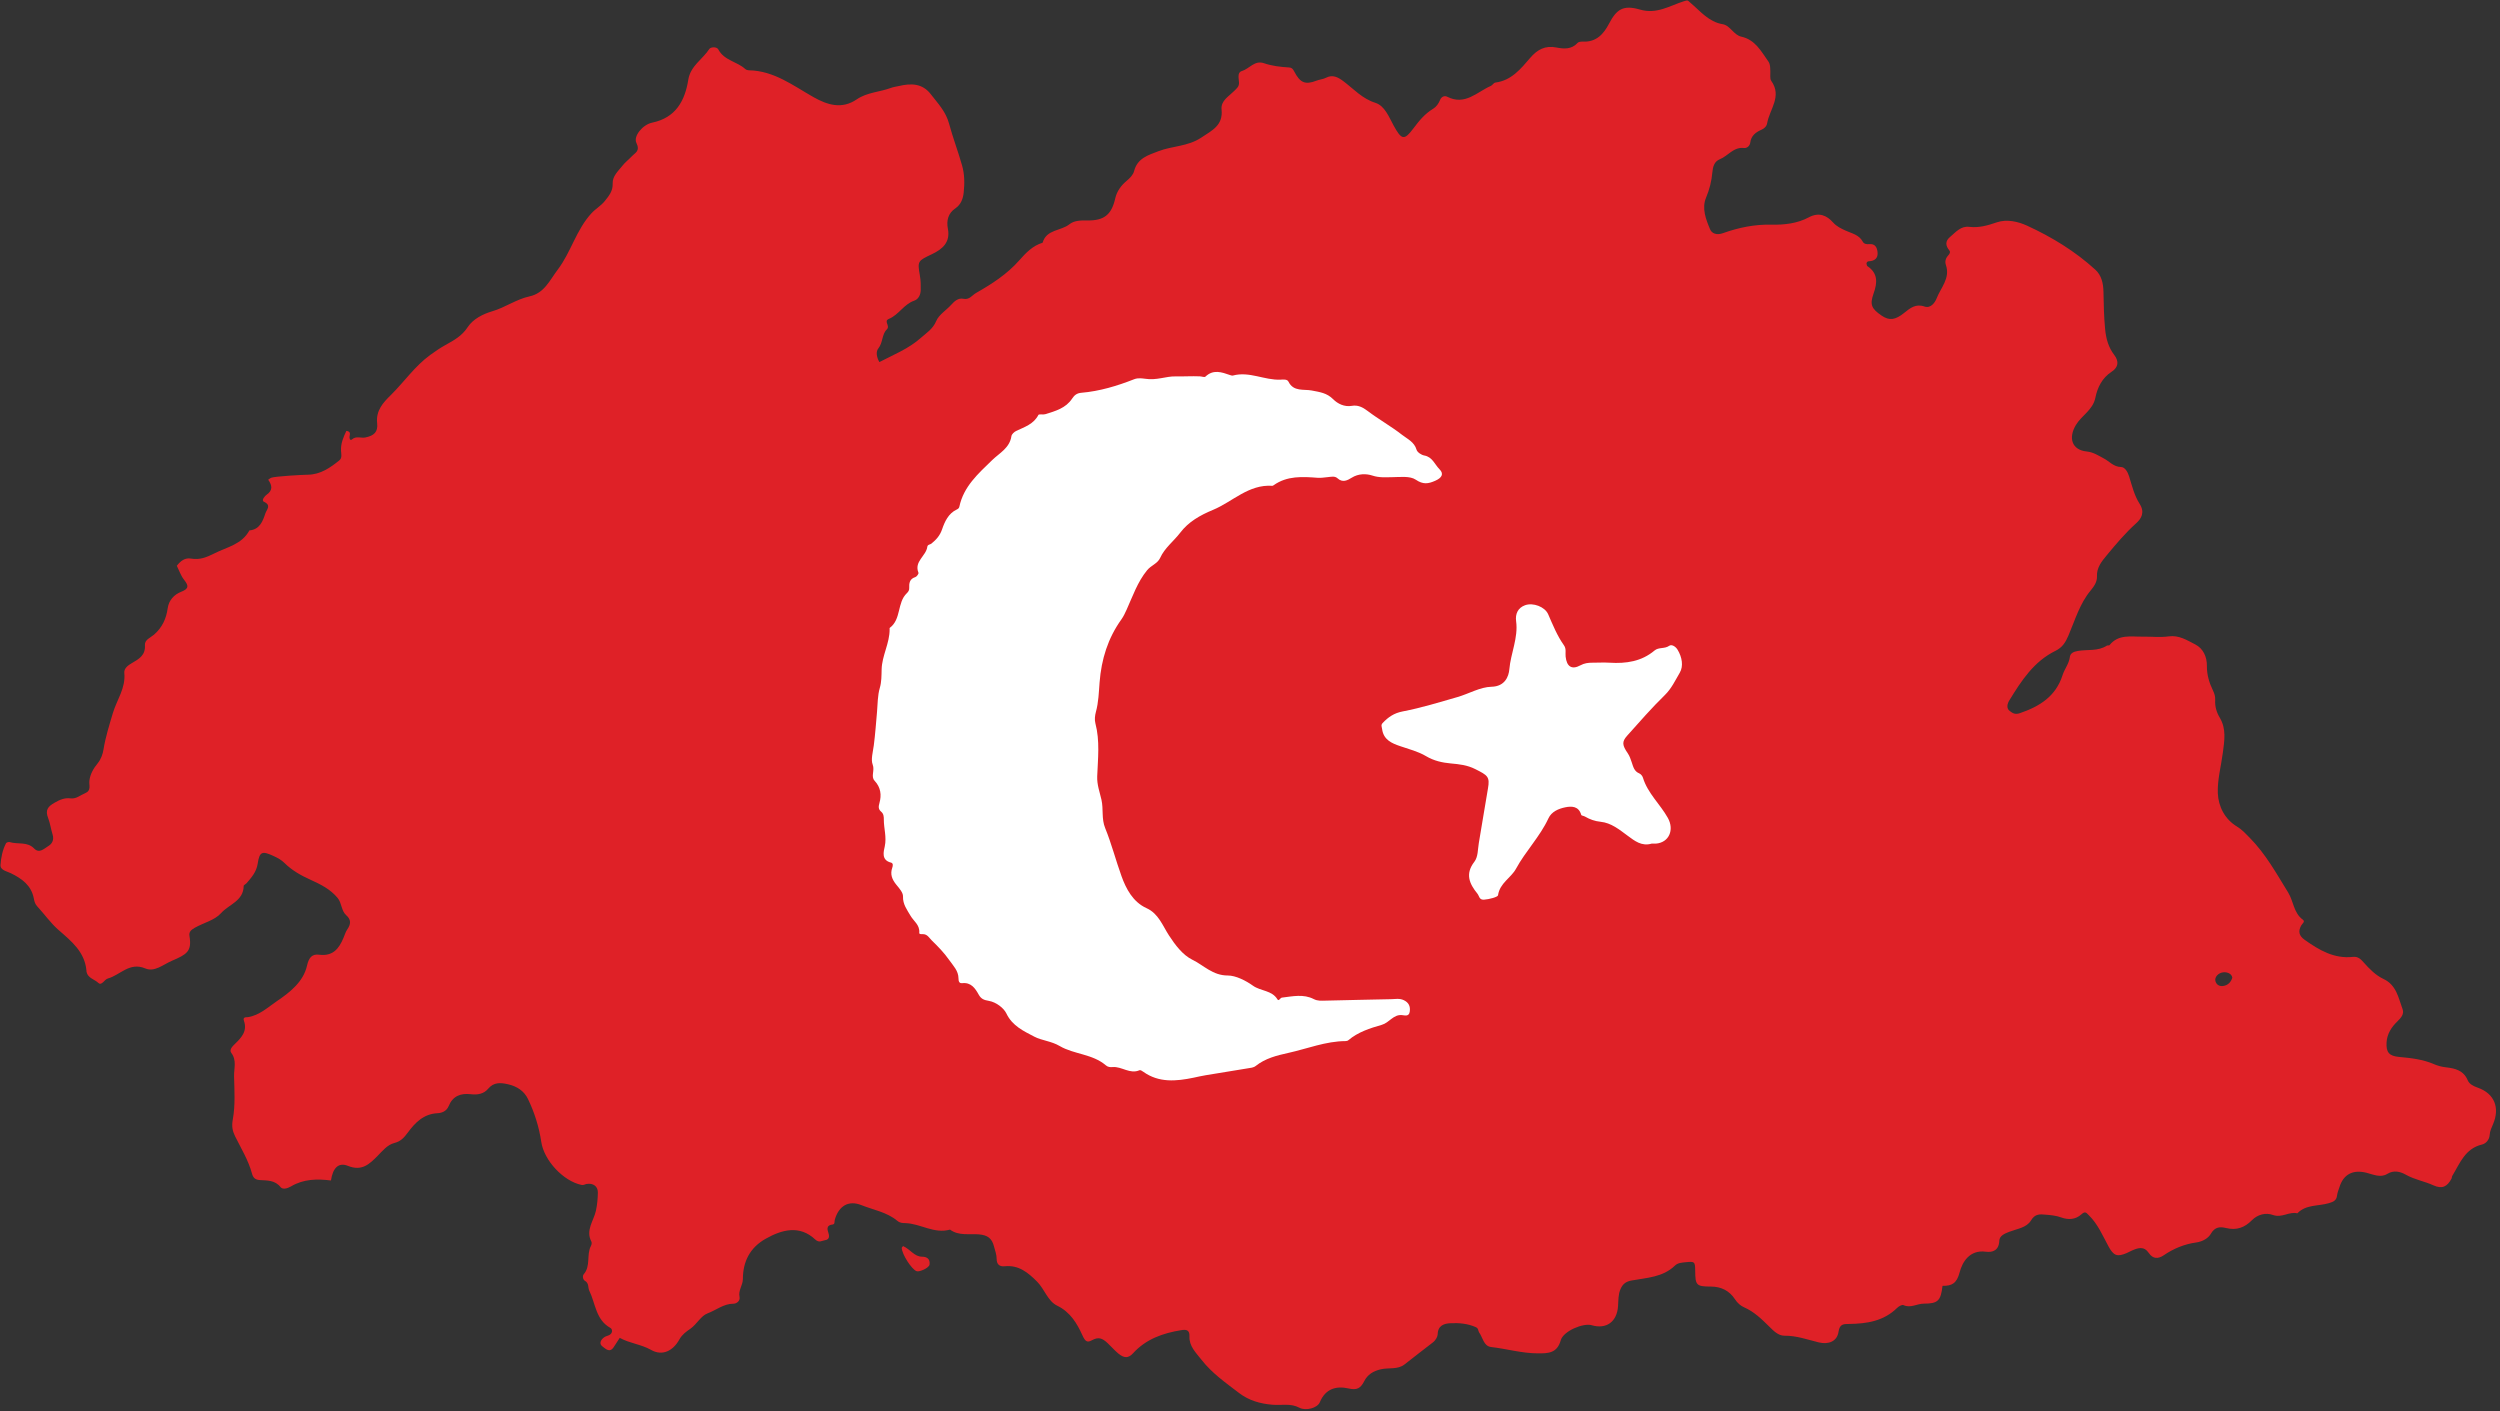
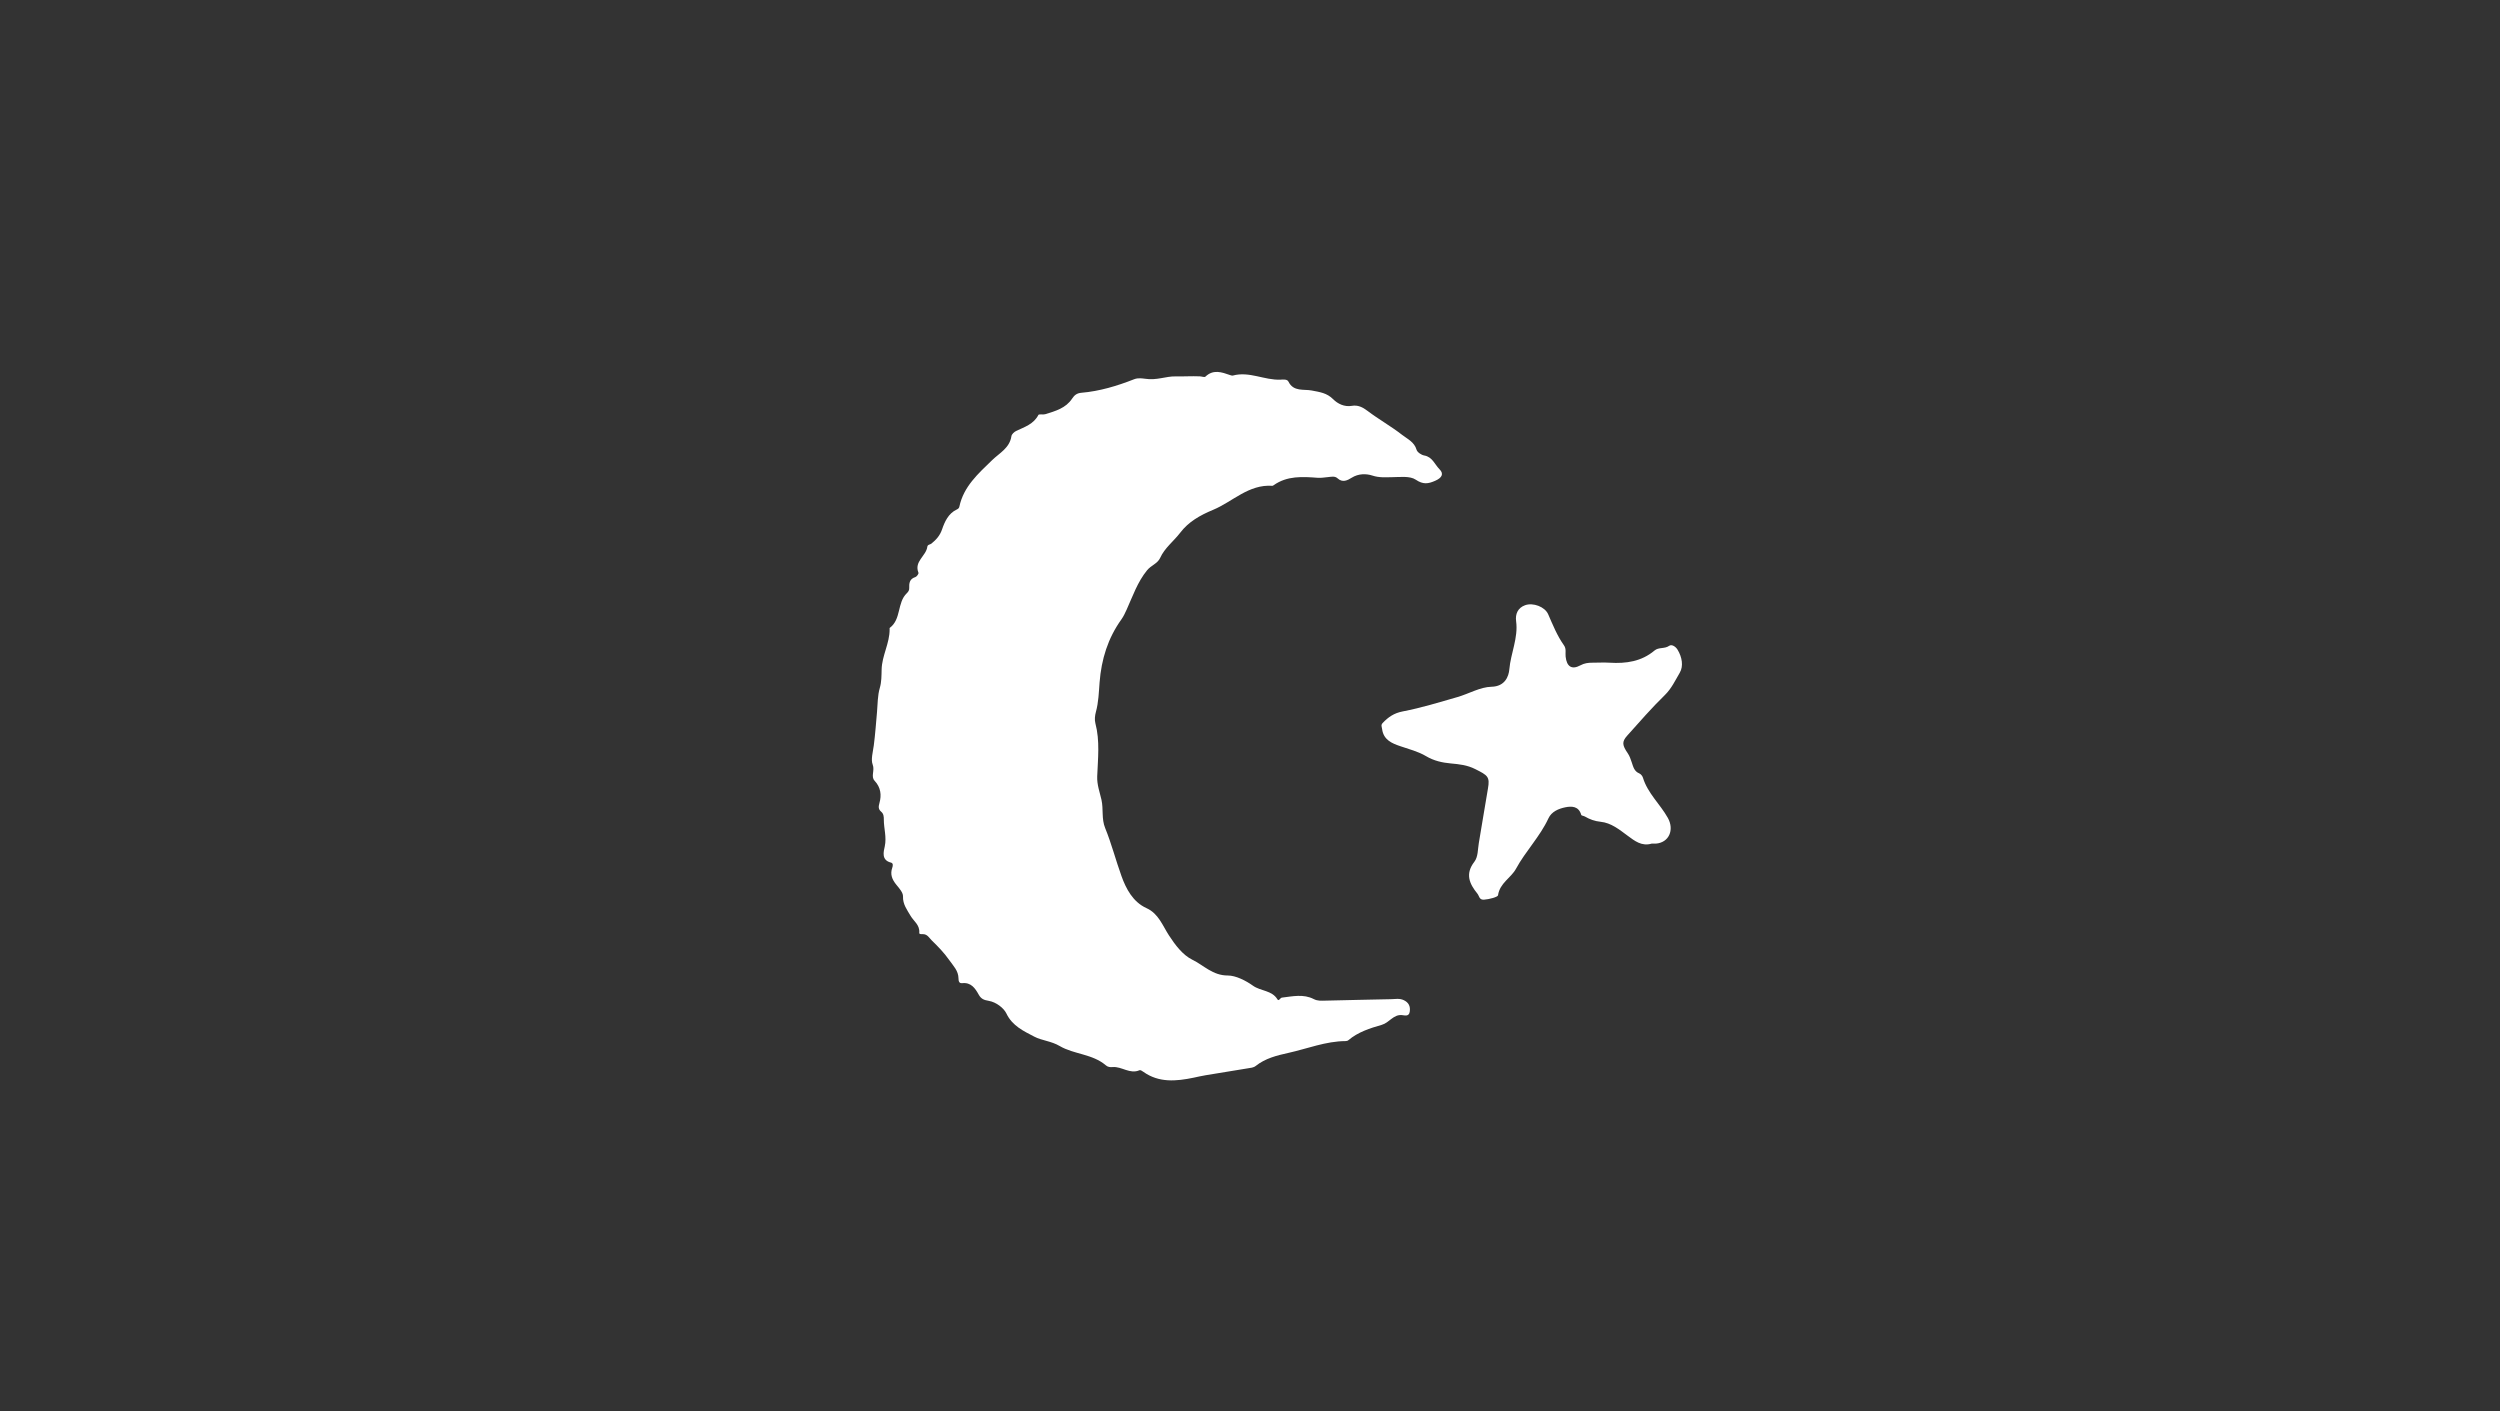
<svg xmlns="http://www.w3.org/2000/svg" height="282.8" preserveAspectRatio="xMidYMid meet" version="1.0" viewBox="-0.1 -0.1 500.9 282.8" width="500.9" zoomAndPan="magnify">
  <rect x="-0.1" y="-0.1" width="500.9" height="282.8" fill="#333333" stroke="none" />
  <g id="change1_1">
-     <path d="M496.346,217.826c-0.897-0.315-1.695-0.723-2.001-1.459c-0.832-2.003-2.562-2.417-4.34-2.613 c-0.878-0.097-1.681-0.313-2.446-0.644c-2.232-0.967-4.597-1.222-6.972-1.442c-2.009-0.186-2.638-0.924-2.515-2.927 c0.105-1.723,1.008-3.076,2.154-4.179c0.776-0.747,1.408-1.519,1.055-2.465c-0.844-2.262-1.211-4.829-3.835-6.057 c-1.558-0.729-2.788-1.992-3.94-3.283c-0.579-0.649-1.13-1.249-2.17-1.133c-3.749,0.417-6.733-1.337-9.646-3.398 c-1.194-0.845-1.36-1.724-0.726-2.887c0.211-0.388,0.867-0.781,0.331-1.172c-1.858-1.357-1.849-3.67-2.927-5.42 c-2.354-3.821-4.525-7.762-7.717-10.995c-0.796-0.806-1.509-1.615-2.547-2.241c-2.432-1.466-3.736-4.009-3.841-6.692 c-0.105-2.703,0.664-5.436,1.015-8.16c0.304-2.359,0.719-4.72-0.625-6.961c-0.635-1.058-0.997-2.252-0.917-3.526 c0.044-0.697-0.156-1.331-0.455-1.946c-0.753-1.551-1.227-3.146-1.206-4.913c0.022-1.812-0.754-3.494-2.327-4.292 c-1.628-0.826-3.244-1.907-5.339-1.615c-1.701,0.237-3.462,0.028-5.196,0.053c-2.345,0.035-4.851-0.537-6.647,1.697 c-0.088,0.11-0.4,0.013-0.546,0.108c-1.778,1.157-3.861,0.729-5.79,1.055c-0.919,0.155-1.518,0.476-1.616,1.236 c-0.176,1.359-1.063,2.378-1.455,3.612c-1.352,4.256-4.591,6.274-8.58,7.631c-1.01,0.344-1.514-0.083-2.012-0.452 c-0.717-0.532-0.48-1.46-0.081-2.11c2.413-3.934,4.925-7.823,9.258-9.939c1.402-0.684,2.02-1.728,2.605-3.094 c1.319-3.081,2.25-6.376,4.458-9.019c0.684-0.818,1.295-1.75,1.243-2.781c-0.091-1.825,1.004-3.081,1.981-4.268 c1.841-2.235,3.717-4.451,5.892-6.412c1.037-0.935,1.773-2.172,0.655-3.913c-1.035-1.611-1.516-3.604-2.092-5.474 c-0.285-0.926-0.857-1.845-1.587-1.861c-1.536-0.034-2.35-1.135-3.497-1.734c-1.075-0.562-2.064-1.244-3.393-1.377 c-3.004-0.302-3.733-2.718-2.184-5.306c1.162-1.94,3.406-3,3.904-5.467c0.417-2.064,1.353-3.97,3.269-5.218 c1.35-0.879,1.5-2.064,0.512-3.36c-1.174-1.539-1.635-3.218-1.829-5.201c-0.245-2.505-0.277-4.993-0.33-7.492 c-0.035-1.651-0.397-3.259-1.614-4.37c-4.059-3.707-8.736-6.562-13.693-8.836c-1.764-0.809-4.036-1.353-6.04-0.672 c-1.837,0.624-3.585,1.149-5.544,0.91c-1.687-0.206-2.698,1.059-3.828,2.009c-1.014,0.851-0.954,1.745-0.15,2.731 c0.266,0.327,0.013,0.729-0.258,1.013c-0.52,0.546-0.66,1.246-0.441,1.885c0.915,2.674-1.044,4.569-1.874,6.727 c-0.289,0.751-1.147,2.042-2.413,1.6c-1.762-0.614-2.889,0.319-4.065,1.271c-1.773,1.436-2.974,1.603-4.493,0.572 c-2.079-1.412-2.443-2.216-1.636-4.481c0.762-2.141,0.89-4.025-1.252-5.458c-0.12-0.08-0.12-0.341-0.179-0.53 c0.085-0.527,0.543-0.424,0.882-0.483c1.053-0.189,1.456-0.85,1.328-1.854c-0.122-0.958-0.54-1.651-1.67-1.536 c-0.511,0.052-1.04-0.035-1.277-0.483c-0.751-1.415-2.195-1.652-3.465-2.238c-0.9-0.415-1.756-0.803-2.524-1.656 c-1.187-1.319-2.756-2.111-4.828-0.996c-2.258,1.216-4.883,1.531-7.436,1.469c-3.386-0.082-6.624,0.581-9.747,1.699 c-1.287,0.461-2.243,0.068-2.594-0.76c-0.843-1.989-1.696-4.224-0.822-6.316c0.705-1.69,1.12-3.353,1.275-5.126 c0.097-1.107,0.393-2.167,1.481-2.598c1.663-0.658,2.754-2.511,4.858-2.257c0.638,0.077,1.175-0.489,1.24-1.016 c0.179-1.459,1.095-2.139,2.299-2.666c0.54-0.237,0.997-0.677,1.098-1.273c0.476-2.8,3.04-5.383,0.828-8.493 c-0.332-0.467-0.147-1.307-0.189-1.975c-0.042-0.665,0.022-1.324-0.411-1.935c-1.446-2.042-2.625-4.343-5.401-4.949 c-0.755-0.165-1.311-0.713-1.857-1.257c-0.54-0.539-1.084-1.11-1.901-1.246c-2.792-0.466-4.479-2.636-6.461-4.306 c-0.546-0.46-0.41-0.57-1.307-0.285c-2.801,0.888-5.422,2.646-8.767,1.668c-3.371-0.986-4.702-0.079-6.235,2.858 c-1.088,2.085-2.553,3.663-5.176,3.56c-0.365-0.014-0.877,0.013-1.082,0.238c-1.222,1.341-2.729,1.242-4.272,0.937 c-2.211-0.437-3.787,0.384-5.24,2.075c-1.889,2.2-3.768,4.55-6.991,4.955c-0.323,0.041-0.566,0.521-0.902,0.668 c-2.782,1.215-5.171,3.998-8.735,2.169c-0.545-0.28-1.176-0.004-1.426,0.622c-0.294,0.738-0.75,1.397-1.38,1.774 c-1.655,0.99-2.806,2.389-3.946,3.916c-1.878,2.515-2.4,2.35-3.98-0.528c-0.957-1.744-1.77-3.963-3.683-4.569 c-2.606-0.826-4.3-2.74-6.297-4.256c-1.221-0.926-2.251-1.437-3.573-0.764c-0.613,0.312-1.262,0.334-1.877,0.573 c-2.304,0.896-3.316,0.447-4.502-1.841c-0.257-0.495-0.484-0.761-1.013-0.791c-1.722-0.099-3.424-0.297-5.073-0.861 c-1.853-0.634-2.907,1.14-4.421,1.587c-0.926,0.274-0.596,1.455-0.551,2.279c0.048,0.868-0.484,1.208-1.054,1.784 c-1.003,1.013-2.619,1.88-2.439,3.629c0.329,3.192-1.882,4.18-4.078,5.642c-2.682,1.786-5.781,1.643-8.579,2.72 c-2.092,0.806-4.203,1.401-4.871,3.987c-0.193,0.744-0.808,1.38-1.508,1.965c-1.045,0.873-1.935,2.029-2.261,3.475 c-0.741,3.289-2.218,4.504-5.637,4.445c-1.276-0.022-2.607,0.007-3.538,0.756c-1.71,1.376-4.62,1.001-5.382,3.704 c-1.996,0.602-3.377,2.057-4.683,3.538c-2.45,2.779-5.504,4.736-8.665,6.539c-0.776,0.443-1.32,1.402-2.502,1.159 c-1.025-0.211-1.769,0.425-2.443,1.178c-1.001,1.118-2.488,1.994-3.027,3.283c-0.671,1.605-1.963,2.374-3.081,3.372 c-2.44,2.179-5.469,3.364-8.306,4.849c-0.6-1.06-0.705-2.125-0.219-2.725c0.946-1.167,0.714-2.857,1.681-3.783 c0.811-0.777-0.712-1.677,0.457-2.155c1.971-0.805,2.981-2.938,5.074-3.647c0.834-0.282,1.279-1.191,1.293-2.115 c0.014-0.949,0.011-1.888-0.159-2.856c-0.526-3-0.442-2.983,2.406-4.342c2.122-1.013,3.723-2.376,3.191-5.114 c-0.312-1.606,0.051-3.087,1.489-4.056c1.166-0.786,1.561-2.006,1.685-3.209c0.184-1.791,0.191-3.583-0.328-5.405 c-0.8-2.808-1.847-5.551-2.595-8.331c-0.674-2.509-2.243-4.069-3.656-5.917c-1.702-2.226-3.991-2.223-6.362-1.669 c-0.538,0.125-1.119,0.193-1.625,0.382c-2.265,0.845-4.785,0.877-6.873,2.305c-2.986,2.043-5.889,1.116-8.699-0.475 c-4.068-2.303-7.863-5.244-12.847-5.351c-0.267-0.005-0.598-0.086-0.784-0.257c-1.643-1.51-4.223-1.695-5.397-3.925 c-0.314-0.595-1.542-0.497-1.8-0.096c-1.348,2.091-3.768,3.359-4.219,6.181c-0.672,4.21-2.509,7.607-7.243,8.587 c-1.878,0.389-3.808,2.711-3.149,4.061c0.803,1.647-0.26,1.969-0.95,2.709c-0.591,0.633-1.305,1.162-1.835,1.839 c-0.851,1.086-2.03,2.082-1.972,3.597c0.058,1.5-0.738,2.452-1.587,3.51c-0.771,0.961-1.833,1.539-2.665,2.443 c-3.051,3.314-4.087,7.779-6.77,11.315c-1.62,2.134-2.649,4.68-5.641,5.334c-2.651,0.579-4.88,2.227-7.497,2.995 c-1.839,0.54-3.823,1.548-4.877,3.158c-1.162,1.777-2.758,2.643-4.454,3.583c-1.062,0.588-2.072,1.282-3.057,1.995 c-3.106,2.251-5.262,5.454-7.97,8.111c-1.429,1.403-2.952,3.031-2.669,5.546c0.202,1.794-0.634,2.524-2.36,2.88 c-0.884,0.183-1.832-0.372-2.707,0.404c-0.335,0.298-0.555-0.235-0.457-0.671c0.105-0.466,0.202-0.952-0.644-1.053 c-0.599,1.259-1.146,2.514-1.07,3.99c0.034,0.643,0.269,1.423-0.335,1.912c-1.841,1.491-3.791,2.842-6.278,2.877 c-1.187,0.017-6.48,0.31-7.374,0.608c-0.17,0.056-0.311,0.2-0.609,0.4c0.77,1.073,1.015,2.123-0.361,3.042 c-0.229,0.153-1.108,1.086-0.485,1.373c1.541,0.711,0.541,1.568,0.296,2.298c-0.539,1.607-1.126,3.251-3.215,3.445 c-1.518,2.822-4.508,3.329-7.045,4.615c-1.51,0.766-2.925,1.326-4.6,1.03c-1.329-0.234-2.153,0.508-2.896,1.435 c0.465,0.931,0.798,1.965,1.425,2.768c0.935,1.197,1.094,1.814-0.597,2.466c-1.337,0.516-2.428,1.673-2.644,3.219 c-0.298,2.135-1.085,3.896-2.758,5.356c-0.668,0.583-1.891,0.992-1.816,2.09c0.138,2.023-1.188,2.782-2.619,3.606 c-0.736,0.424-1.605,1.052-1.513,1.953c0.314,3.057-1.506,5.403-2.298,8.078c-0.697,2.352-1.472,4.793-1.873,7.291 c-0.131,0.816-0.454,1.891-1.175,2.767c-0.78,0.946-1.514,2.147-1.654,3.515c-0.09,0.881,0.435,1.94-0.864,2.466 c-0.955,0.387-1.769,1.178-2.898,1.029c-1.213-0.16-2.225,0.304-3.23,0.884c-1.238,0.713-1.936,1.398-1.257,3.101 c0.383,0.962,0.543,2.184,0.872,3.231c0.372,1.18-0.159,1.934-0.877,2.362c-0.788,0.47-1.775,1.536-2.803,0.475 c-1.4-1.445-3.278-0.788-4.883-1.287c-0.218-0.068-0.672,0.056-0.759,0.225c-0.703,1.356-1.006,2.878-1.107,4.347 c-0.073,1.056,1.264,1.263,2.088,1.667c2.209,1.083,4.094,2.43,4.59,5.061c0.106,0.558,0.23,1.085,0.664,1.553 c1.45,1.564,2.689,3.358,4.283,4.749c2.58,2.251,5.232,4.355,5.592,8.099c0.009,0.096-0.002,0.196,0.017,0.289 c0.266,1.273,1.594,1.485,2.377,2.224c0.664,0.626,1.214-0.702,1.885-0.884c2.49-0.674,4.325-3.367,7.53-2.017 c1.846,0.777,3.559-0.781,5.29-1.525c2.977-1.279,4.065-1.875,3.549-4.946c-0.131-0.782,0.196-1.183,1.039-1.668 c1.766-1.017,3.999-1.498,5.29-2.949c1.549-1.74,4.491-2.42,4.528-5.434c0.002-0.195,0.416-0.367,0.601-0.582 c0.988-1.145,1.954-2.235,2.205-3.88c0.375-2.455,0.882-2.619,3.23-1.525c0.773,0.36,1.512,0.751,2.136,1.372 c1.502,1.494,3.294,2.495,5.238,3.375c1.963,0.889,3.951,1.868,5.411,3.633c0.872,1.054,0.704,2.563,1.745,3.483 c0.975,0.862,0.931,1.755,0.22,2.781c-0.366,0.528-0.553,1.181-0.807,1.784c-0.906,2.146-2.129,3.681-4.856,3.328 c-1.371-0.177-2.058,0.511-2.431,2.187c-0.726,3.26-3.48,5.389-6.036,7.114c-1.766,1.192-3.493,2.862-5.832,3.212 c-0.157,0.024-1.072-0.125-0.774,0.716c0.746,2.109-0.528,3.416-1.872,4.713c-0.48,0.463-1.108,1.137-0.649,1.744 c1.125,1.49,0.509,3.117,0.547,4.663c0.071,2.887,0.262,5.84-0.254,8.645c-0.255,1.383-0.069,2.314,0.464,3.395 c1.202,2.44,2.653,4.767,3.369,7.429c0.214,0.795,0.586,1.272,1.579,1.334c1.467,0.092,3.02-0.012,4.159,1.412 c0.409,0.511,1.319,0.314,2.092-0.145c2.484-1.477,5.206-1.541,8.004-1.184c0.359-2.44,1.47-3.711,3.402-2.928 c2.78,1.127,4.289-0.341,5.914-1.973c1.017-1.022,1.966-2.248,3.371-2.604c1.31-0.332,1.971-1.093,2.714-2.101 c1.47-1.993,3.17-3.739,5.95-3.873c0.88-0.042,1.817-0.409,2.229-1.42c0.829-2.035,2.392-2.629,4.486-2.383 c1.252,0.147,2.532-0.031,3.418-1.087c1.123-1.338,2.445-1.258,3.984-0.912c1.815,0.408,3.235,1.357,3.999,2.94 c1.313,2.72,2.223,5.607,2.673,8.616c0.561,3.746,4.443,7.864,8.051,8.613c0.435,0.09,0.697-0.135,1.036-0.192 c1.284-0.214,2.27,0.458,2.251,1.717c-0.018,1.19-0.127,2.387-0.382,3.608c-0.42,2.012-2.127,3.943-0.92,6.219 c0.113,0.213,0.054,0.609-0.072,0.841c-0.966,1.779,0.004,4.044-1.47,5.719c-0.25,0.284-0.2,1.049,0.256,1.306 c0.851,0.481,0.562,1.355,0.875,1.995c1.25,2.554,1.277,5.796,4.212,7.435c0.452,0.253,0.506,1.028-0.174,1.411 c-0.324,0.182-0.729,0.234-1.028,0.443c-0.72,0.503-1.151,1.316-0.358,1.88c0.505,0.359,1.39,1.349,2.191,0.18 c0.42-0.614,0.813-1.246,1.25-1.918c2.01,1.11,4.272,1.274,6.293,2.421c2.215,1.258,4.376,0.228,5.656-2.103 c0.529-0.961,1.353-1.56,2.167-2.118c1.324-0.908,2.133-2.612,3.471-3.105c1.721-0.634,3.217-1.936,5.201-1.941 c0.67-0.001,1.378-0.609,1.216-1.34c-0.295-1.337,0.664-2.345,0.667-3.607c0.009-3.504,1.423-6.29,4.562-8.06 c3.277-1.848,6.803-2.795,9.929,0.136c0.803,0.753,1.338,0.235,1.967,0.148c0.968-0.133,0.877-0.901,0.652-1.563 c-0.307-0.904-0.204-1.452,0.884-1.585c0.487-0.06,0.324-0.589,0.42-0.933c0.768-2.763,2.736-3.981,5.31-2.953 c2.439,0.974,5.142,1.407,7.229,3.157c0.515,0.431,1.031,0.439,1.597,0.455c3.035,0.087,5.774,2.209,8.952,1.299 c1.761,1.305,3.857,0.784,5.795,0.955c1.702,0.15,2.6,0.756,3.02,2.428c0.208,0.823,0.531,1.606,0.53,2.478 c-0.002,1.076,0.55,1.596,1.631,1.485c2.787-0.286,4.645,1.249,6.468,3.079c1.503,1.508,2.144,3.906,4.015,4.81 c2.67,1.289,4.006,3.6,5.067,5.936c0.581,1.278,0.962,1.512,1.901,1.004c1.313-0.711,2.043-0.461,3.164,0.582 c0.7,0.651,1.371,1.446,2.144,2.079c1.147,0.94,1.986,0.989,2.943-0.061c2.586-2.838,5.969-4.03,9.626-4.622 c0.899-0.146,1.736-0.148,1.674,1.231c-0.09,1.989,1.289,3.258,2.407,4.695c2.096,2.695,4.849,4.605,7.503,6.642 c1.993,1.53,4.298,2.181,6.786,2.377c1.776,0.14,3.602-0.339,5.331,0.594c1.251,0.675,3.602,0.086,4.098-1.11 c1.131-2.73,3.31-3.306,5.759-2.75c1.692,0.385,2.406-0.035,3.145-1.482c0.646-1.267,1.757-2.013,3.361-2.371 c1.553-0.348,3.3,0.111,4.682-0.947c1.903-1.458,3.764-2.97,5.679-4.411c0.59-0.444,0.977-1.174,0.987-1.669 c0.037-1.761,1.339-2.129,2.491-2.19c1.719-0.09,3.48,0.044,5.138,0.78c0.593,0.263,0.442,0.743,0.675,1.068 c0.739,1.03,0.903,2.743,2.407,2.917c3.126,0.361,6.178,1.263,9.349,1.27c2.032,0.005,3.864,0.012,4.597-2.628 c0.511-1.84,4.515-3.505,6.185-3.014c2.946,0.866,5.086-0.675,5.294-3.829c0.075-1.149,0.019-2.325,0.488-3.401 c0.417-0.956,0.989-1.505,2.24-1.733c3.006-0.549,6.244-0.633,8.663-2.975c0.594-0.575,1.393-0.601,2.151-0.681 c1.818-0.192,1.899-0.109,1.915,1.73c0.025,2.862,0.209,3.143,3.116,3.146c2.122,0.003,3.747,0.856,4.84,2.527 c0.511,0.781,1.135,1.32,1.867,1.643c1.983,0.875,3.475,2.327,4.972,3.809c0.878,0.868,1.846,1.88,3.089,1.868 c2.407-0.024,4.603,0.78,6.863,1.336c1.97,0.485,3.702-0.198,3.972-2.142c0.22-1.593,1.074-1.537,2.137-1.551 c3.541-0.047,6.912-0.565,9.595-3.21c0.321-0.317,0.99-0.699,1.272-0.567c1.442,0.674,2.713-0.294,4.085-0.292 c2.87,0.004,3.399-0.617,3.744-3.565c1.843,0.022,2.847-0.447,3.438-2.729c0.521-2.014,1.984-4.553,5.25-4.11 c1.362,0.185,2.624-0.276,2.69-2.2c0.034-0.999,1.072-1.435,2.011-1.797c1.54-0.595,3.468-0.804,4.342-2.274 c0.794-1.335,1.764-1.256,2.878-1.157c1.047,0.093,2.137,0.18,3.109,0.539c1.531,0.565,2.953,0.44,4.099-0.593 c0.796-0.718,0.993-0.323,1.527,0.202c1.801,1.771,2.743,4.061,3.913,6.213c1.021,1.878,1.741,2.157,3.659,1.331 c0.347-0.15,0.676-0.343,1.023-0.495c1.239-0.545,2.419-0.949,3.412,0.507c0.787,1.153,1.807,1.231,2.98,0.431 c1.959-1.335,4.176-2.25,6.472-2.554c1.384-0.184,2.486-0.926,2.94-1.719c0.832-1.453,1.88-1.474,3.064-1.183 c2.079,0.511,3.712-0.071,5.172-1.551c1.17-1.186,2.798-1.578,4.228-1.062c1.785,0.644,3.24-0.733,4.886-0.331 c1.723-1.8,4.174-1.409,6.282-2.026c0.94-0.276,1.564-0.525,1.681-1.58c0.061-0.555,0.306-1.089,0.472-1.632 c0.792-2.59,2.712-3.563,5.389-2.896c1.359,0.338,2.84,1.071,4.171,0.245c1.384-0.859,2.735-0.417,3.763,0.161 c1.758,0.987,3.713,1.303,5.508,2.118c1.736,0.789,2.751,0.29,3.62-1.332c0.088-0.164,0.057-0.395,0.152-0.551 c1.531-2.517,2.558-5.483,5.954-6.29c0.847-0.201,1.486-1.007,1.545-1.93c0.052-0.807,0.377-1.452,0.678-2.157 C500.816,221.841,499.676,218.997,496.346,217.826z M445.324,197.453c-0.732,0.101-1.317-0.23-1.534-0.945 c-0.248-0.819,0.586-1.715,1.594-1.798c0.889-0.073,1.689,0.345,1.782,1.087C446.912,196.612,446.365,197.31,445.324,197.453z M186.143,253.279c-0.087,0.639-2.004,1.531-2.591,1.317c-1.005-0.366-2.956-3.416-2.981-4.679c-0.001-0.074,0.11-0.15,0.27-0.353 c1.47,0.651,2.238,2.121,3.809,2.129C185.716,251.699,186.286,252.231,186.143,253.279z" fill="#DF2127" />
-   </g>
+     </g>
  <g id="change2_1">
    <path d="M282.355,202.611c-0.163,1.051-1.031,0.712-1.603,0.67c-1.709-0.127-2.478,1.518-3.998,1.954 c-2.325,0.667-4.753,1.434-6.697,3.081c-0.134,0.114-0.357,0.174-0.539,0.175c-3.996,0.021-7.692,1.532-11.516,2.376 c-2.263,0.5-4.588,1.078-6.487,2.591c-0.479,0.381-1.057,0.399-1.615,0.492c-2.801,0.465-5.601,0.933-8.405,1.378 c-0.835,0.133-1.66,0.333-2.472,0.501c-3.436,0.709-6.915,1.053-10.045-1.183c-0.225-0.161-0.587-0.399-0.76-0.322 c-1.933,0.86-3.557-0.785-5.395-0.628c-0.472,0.04-0.941,0.011-1.35-0.342c-2.679-2.307-6.399-2.195-9.245-3.87 c-1.72-1.013-3.595-1.087-5.111-1.889c-2.047-1.082-4.375-2.104-5.581-4.64c-0.498-1.046-2.003-2.27-3.539-2.528 c-0.926-0.155-1.516-0.36-2.011-1.253c-0.685-1.234-1.514-2.489-3.299-2.288c-0.652,0.074-0.737-0.453-0.744-0.96 c-0.021-1.546-1.051-2.518-1.872-3.689c-1.018-1.454-2.218-2.683-3.466-3.897c-0.531-0.517-0.892-1.285-1.811-1.279 c-0.26,0.002-0.739,0.056-0.711-0.266c0.141-1.581-1.118-2.317-1.765-3.436c-0.632-1.094-1.558-2.278-1.494-3.849 c0.031-0.759-0.745-1.627-1.312-2.317c-0.864-1.051-1.317-2.104-0.832-3.467c0.103-0.289,0.234-0.876-0.26-0.997 c-1.991-0.488-1.474-2.219-1.25-3.259c0.4-1.86-0.191-3.569-0.189-5.345c0.001-0.593-0.029-1.164-0.518-1.582 c-0.587-0.501-0.581-0.977-0.36-1.755c0.447-1.579,0.28-3.121-0.971-4.459c-0.803-0.86,0.076-2.062-0.381-3.227 c-0.402-1.024,0.053-2.571,0.223-3.878c0.289-2.219,0.444-4.482,0.646-6.719c0.146-1.608,0.092-3.203,0.566-4.813 c0.341-1.158,0.326-2.439,0.356-3.667c0.068-2.777,1.619-5.248,1.601-8.035c-0.001-0.096-0.032-0.246,0.016-0.282 c2.352-1.732,1.446-5.069,3.438-6.966c0.301-0.287,0.487-0.596,0.471-0.995c-0.038-0.998,0.057-1.867,1.237-2.23 c0.282-0.087,0.692-0.678,0.616-0.864c-0.92-2.272,1.535-3.357,1.772-5.201c0.061-0.475,0.559-0.423,0.822-0.639 c0.94-0.773,1.697-1.565,2.144-2.874c0.512-1.499,1.257-3.173,2.924-3.952c0.301-0.141,0.471-0.287,0.531-0.572 c0.855-4.057,3.78-6.615,6.572-9.33c1.455-1.415,3.51-2.42,3.859-4.796c0.058-0.393,0.545-0.85,0.946-1.043 c1.68-0.807,3.506-1.351,4.458-3.213c0.113-0.221,0.927-0.01,1.37-0.147c2.031-0.628,4.121-1.199,5.389-3.127 c0.453-0.688,0.953-1.09,1.836-1.165c3.684-0.313,7.186-1.376,10.614-2.724c0.821-0.316,1.713-0.132,2.152-0.09 c2.353,0.371,4.165-0.51,6.105-0.469c1.617,0.034,3.255-0.081,4.886-0.011c0.379,0.016,0.926,0.236,1.109,0.061 c1.59-1.517,3.263-0.902,4.956-0.312c0.179,0.062,0.397,0.133,0.566,0.088c3.278-0.887,6.316,0.965,9.527,0.827 c0.572-0.025,1.339-0.13,1.604,0.411c1.006,2.052,3.102,1.456,4.647,1.76c1.626,0.32,3.027,0.474,4.304,1.751 c0.906,0.906,2.228,1.582,3.736,1.324c1.209-0.207,2.153,0.255,3.153,1.014c2.234,1.696,4.712,3.074,6.921,4.799 c1.057,0.826,2.448,1.417,2.897,2.983c0.145,0.504,0.96,1.05,1.543,1.151c1.643,0.287,2.097,1.803,3.052,2.754 c0.943,0.939,0.47,1.737-0.891,2.326c-1.37,0.593-2.373,0.774-3.865-0.231c-1.174-0.791-3.144-0.517-4.759-0.503 c-1.329,0.012-2.555,0.13-3.921-0.32c-1.243-0.409-2.803-0.416-4.136,0.418c-0.884,0.552-1.84,1.053-2.855,0.129 c-0.558-0.508-1.269-0.296-1.933-0.242c-0.67,0.055-1.348,0.189-2.011,0.139c-3.077-0.231-6.138-0.44-8.851,1.481 c-0.077,0.055-0.174,0.128-0.256,0.122c-4.783-0.329-7.949,3.182-11.896,4.821c-2.658,1.103-4.92,2.41-6.56,4.56 c-1.311,1.72-3.118,3.039-4.04,5.075c-0.511,1.128-1.811,1.485-2.606,2.459c-1.934,2.368-2.874,5.185-4.094,7.875 c-0.312,0.687-0.633,1.382-1.052,1.967c-2.716,3.791-4.015,7.982-4.378,12.64c-0.151,1.943-0.204,3.972-0.739,5.911 c-0.199,0.721-0.288,1.575-0.101,2.283c0.93,3.52,0.501,7.092,0.364,10.622c-0.066,1.701,0.518,3.188,0.857,4.71 c0.418,1.875-0.023,3.788,0.732,5.639c1.288,3.156,2.137,6.496,3.29,9.679c0.882,2.436,2.244,5.136,5.014,6.387 c2.385,1.077,3.209,3.489,4.479,5.448c1.279,1.973,2.803,3.961,4.699,4.886c2.261,1.103,4.086,3.166,7.087,3.153 c1.603-0.007,3.655,1.044,5.041,2.038c1.566,1.123,3.802,0.9,4.913,2.742c0.277,0.459,0.54-0.306,0.897-0.349 c2.148-0.255,4.328-0.767,6.38,0.294c0.761,0.393,1.487,0.328,2.235,0.314c4.405-0.085,8.809-0.223,13.214-0.292 c0.846-0.013,1.716-0.211,2.556,0.18C282.157,200.75,282.521,201.543,282.355,202.611z M333.458,139.173 c1.351-1.315,2.103-2.969,2.997-4.481c0.782-1.323,0.466-3.14-0.44-4.622c-0.402-0.658-1.19-1.123-1.672-0.779 c-0.925,0.66-2.101,0.237-2.937,0.942c-2.614,2.204-5.696,2.651-8.975,2.447c-1.152-0.072-2.313-0.003-3.47-0.002 c-0.847,0.001-1.604,0.086-2.425,0.532c-1.719,0.934-2.733,0.25-2.949-1.762c-0.081-0.751,0.173-1.541-0.324-2.24 c-1.367-1.921-2.233-4.091-3.172-6.237c-0.659-1.506-3.023-2.388-4.63-1.809c-1.442,0.52-1.987,1.76-1.792,3.192 c0.455,3.345-1.079,6.408-1.36,9.664c-0.12,1.388-0.859,3.418-3.565,3.478c-2.296,0.05-4.544,1.412-6.848,2.072 c-3.623,1.037-7.239,2.164-10.931,2.868c-1.757,0.335-2.919,1.145-4.036,2.328c-0.396,0.419-0.169,0.738-0.108,1.21 c0.284,2.192,1.999,2.87,3.626,3.426c1.76,0.601,3.607,1.069,5.181,2.006c1.58,0.941,3.267,1.304,4.967,1.459 c1.707,0.156,3.267,0.318,4.879,1.127c2.502,1.255,2.976,1.532,2.551,3.916c-0.646,3.626-1.186,7.271-1.825,10.893 c-0.219,1.243-0.127,2.769-0.898,3.767c-1.879,2.432-0.999,4.403,0.621,6.395c0.375,0.462,0.334,1.263,1.315,1.197 c1.067-0.072,2.762-0.536,2.809-0.878c0.341-2.454,2.599-3.476,3.604-5.324c1.92-3.531,4.795-6.421,6.492-10.088 c0.625-1.351,2.024-1.937,3.367-2.215c1.299-0.269,2.713-0.243,3.208,1.513c0.047,0.165,0.494,0.195,0.73,0.331 c0.983,0.568,1.974,0.935,3.16,1.055c2.104,0.212,3.728,1.554,5.393,2.781c1.39,1.024,2.82,2.193,4.83,1.592 c0.248,0,0.538,0.018,0.824,0.002c2.658-0.197,3.747-2.765,2.419-5.147c-1.543-2.77-4.046-4.935-4.996-8.069 c-0.102-0.334-0.417-0.724-0.729-0.852c-1.024-0.419-1.212-1.327-1.512-2.211c-0.21-0.62-0.422-1.269-0.786-1.8 c-1.122-1.64-1.235-2.318-0.127-3.554C328.389,144.545,330.815,141.746,333.458,139.173z" fill="#FFF" />
  </g>
</svg>